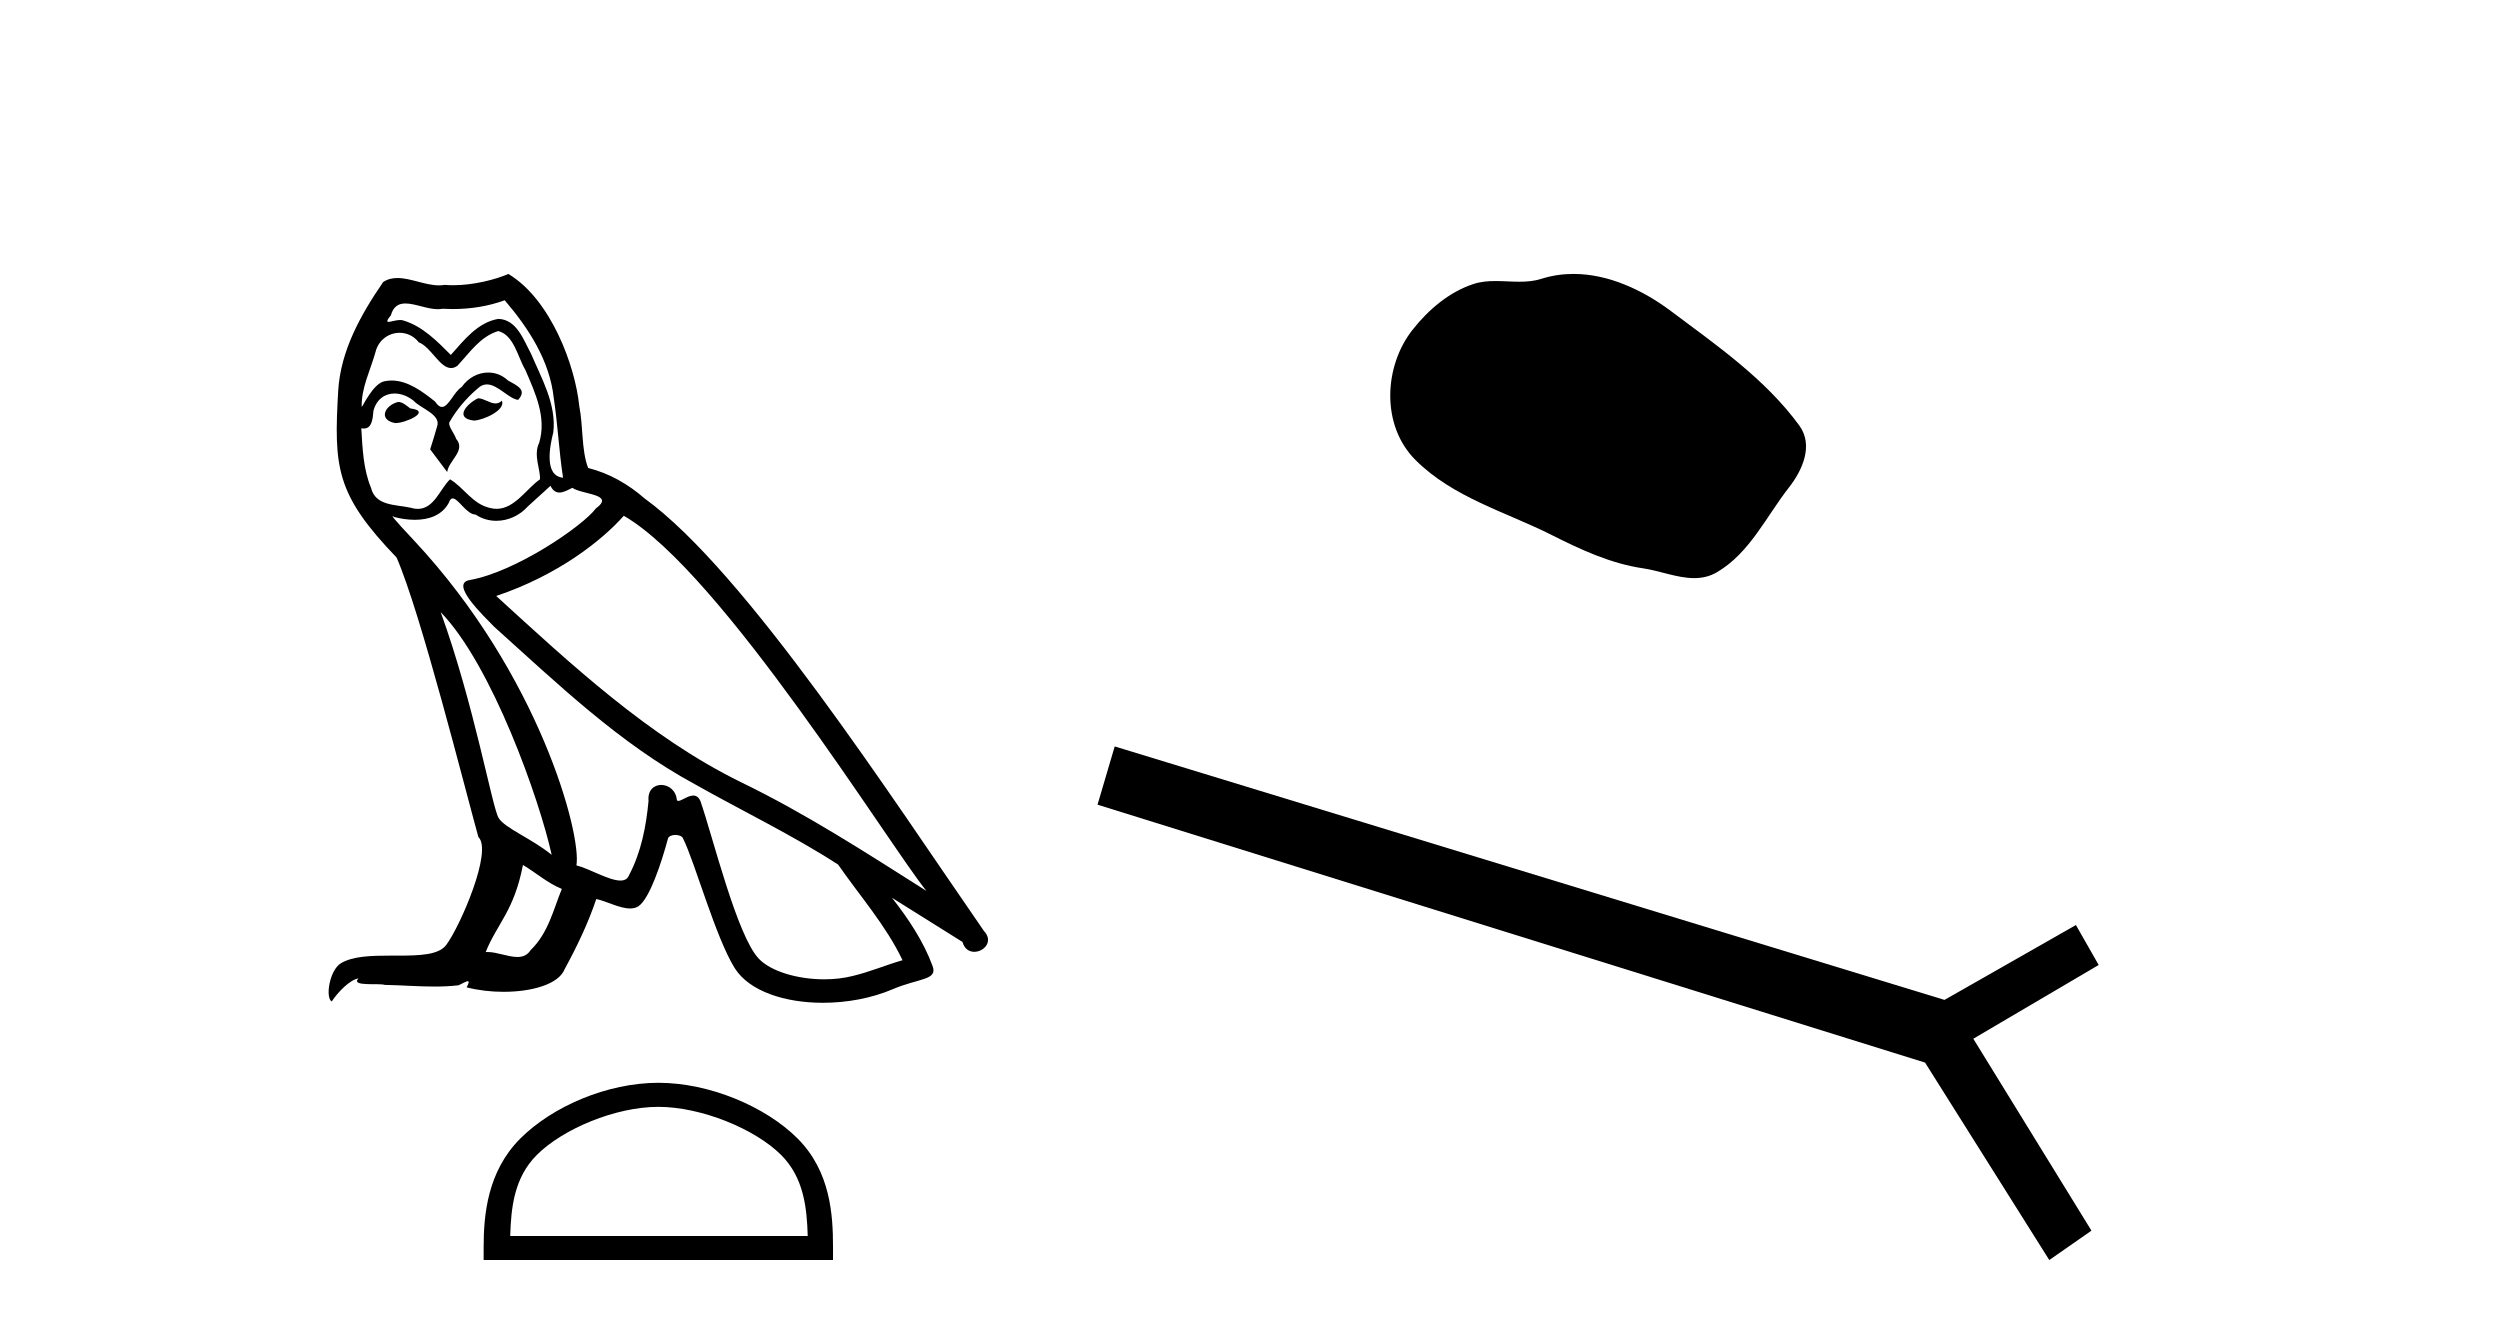
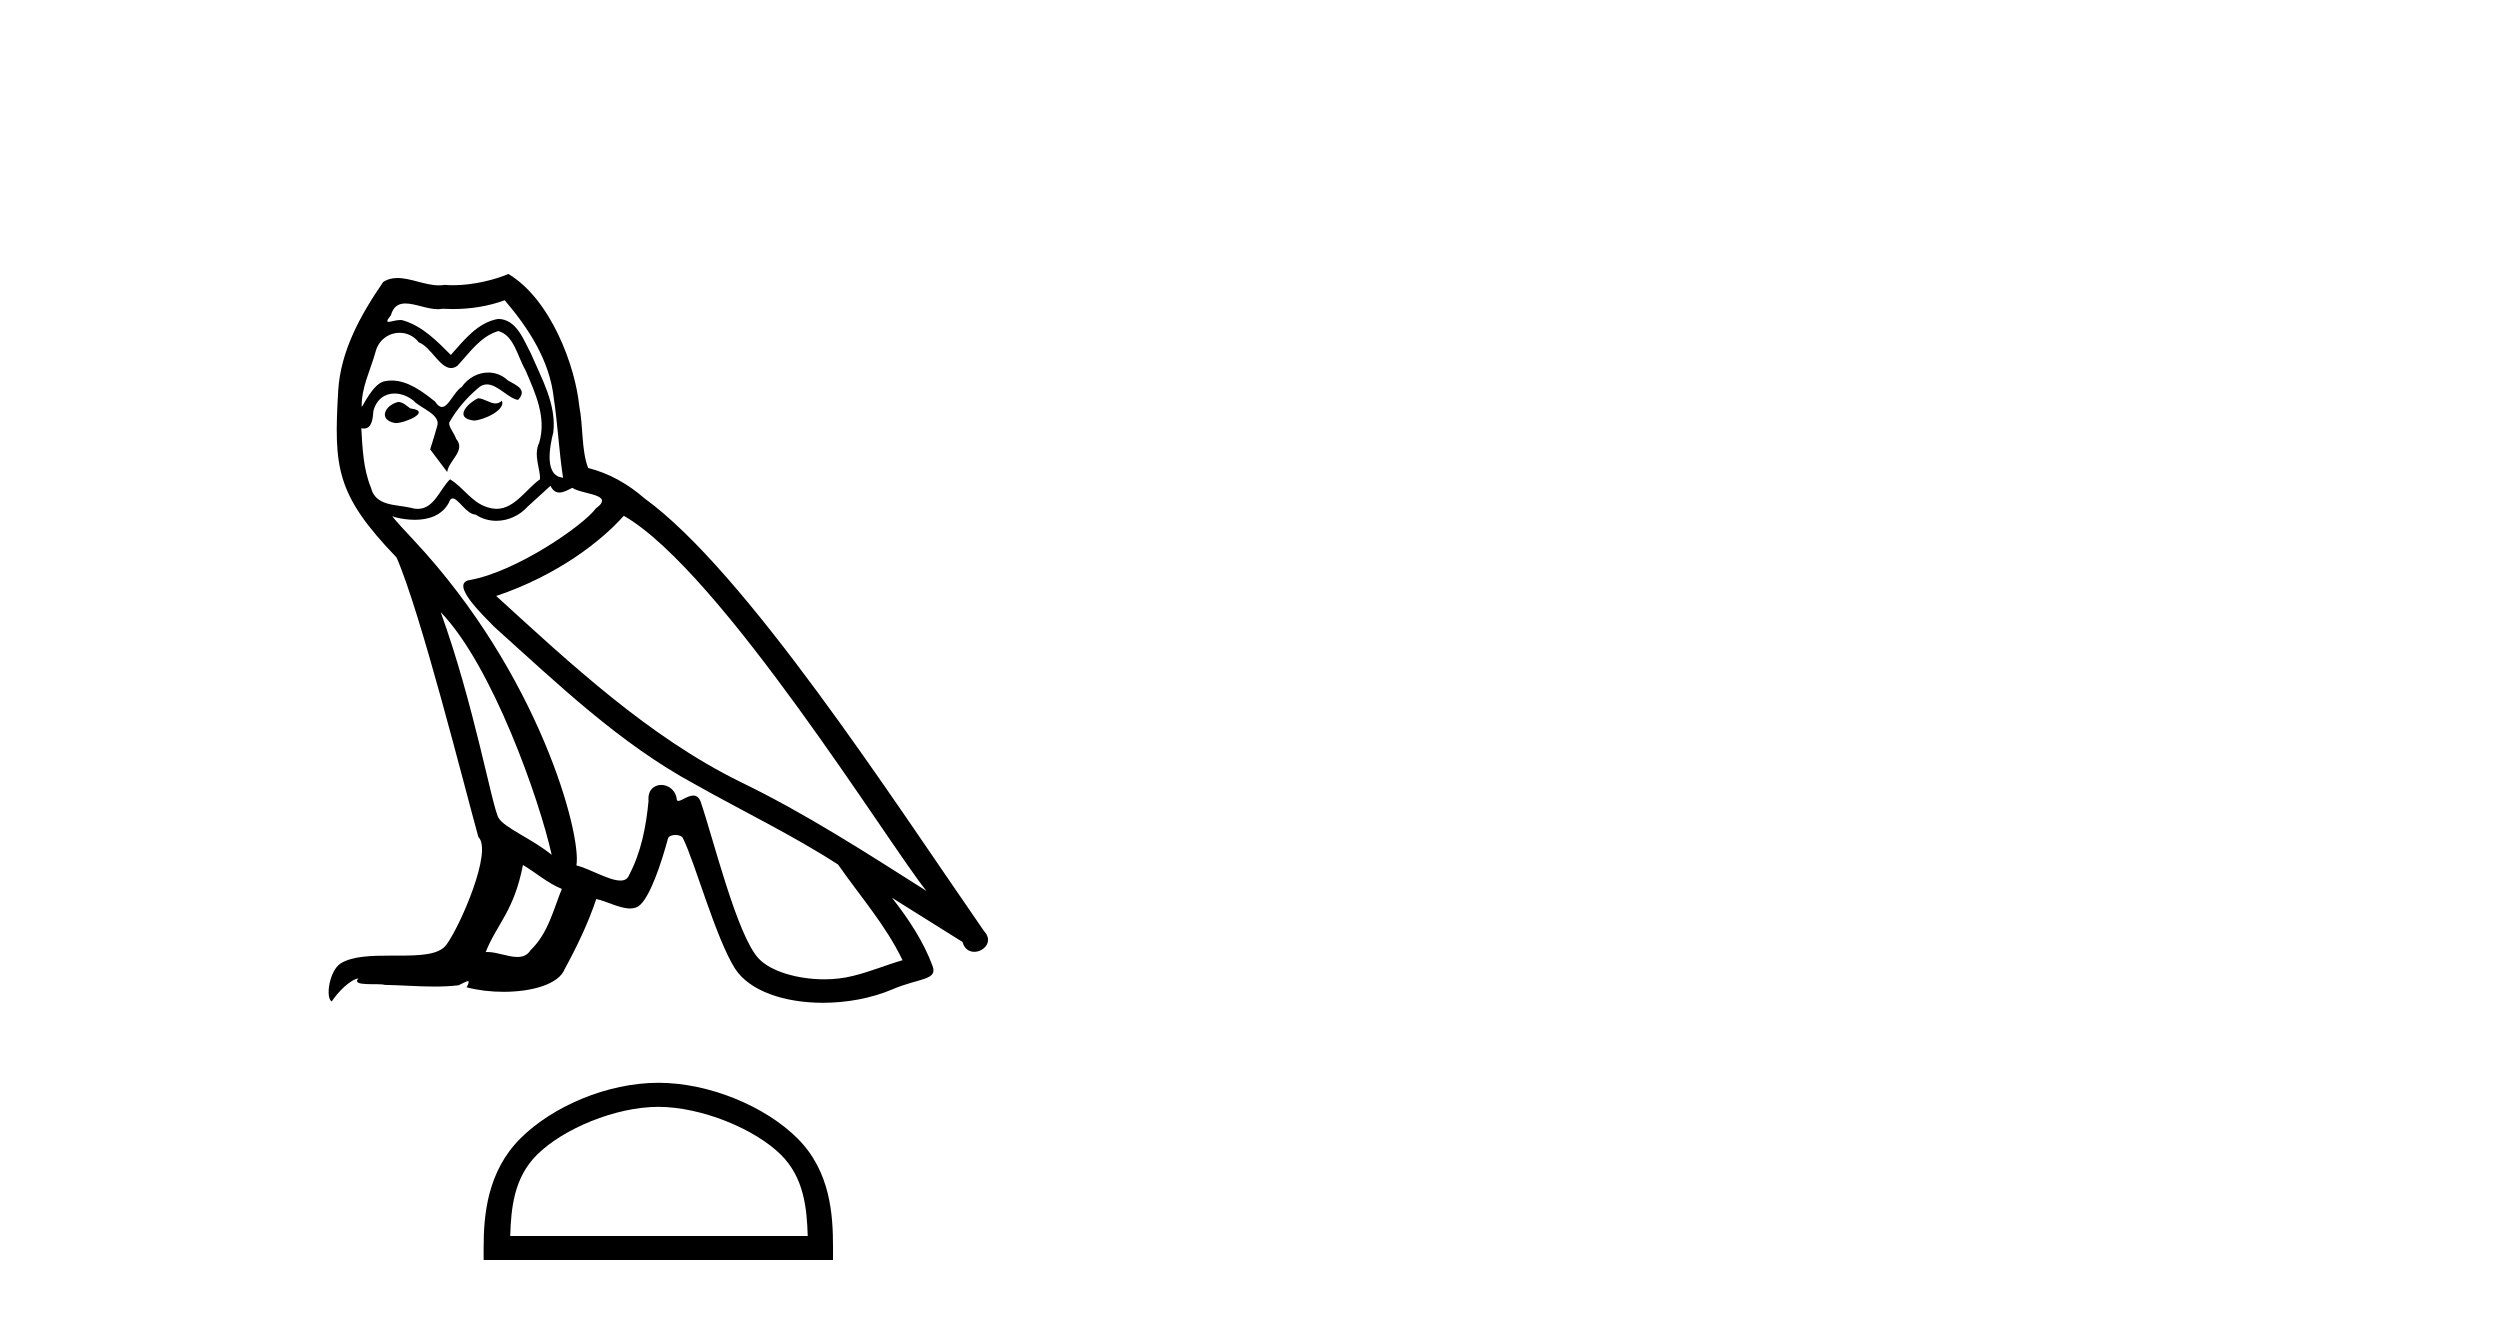
<svg xmlns="http://www.w3.org/2000/svg" width="77.0" height="41.0">
  <path d="M 14.722 12.267 C 14.385 12.43 13.973 12.879 14.597 12.954 C 14.896 12.941 15.582 12.629 15.458 12.342 L 15.458 12.342 C 15.393 12.404 15.327 12.426 15.261 12.426 C 15.085 12.426 14.903 12.267 14.722 12.267 ZM 12.263 12.38 C 11.852 12.48 11.64 12.929 12.164 13.029 C 12.172 13.029 12.181 13.03 12.191 13.03 C 12.493 13.03 13.315 12.664 12.638 12.579 C 12.525 12.504 12.413 12.38 12.263 12.38 ZM 15.545 9.248 C 16.281 10.109 16.93 11.107 17.055 12.255 C 17.18 13.078 17.217 13.902 17.342 14.713 C 16.755 14.663 16.93 13.752 17.042 13.315 C 17.142 12.455 16.68 11.656 16.356 10.895 C 16.131 10.483 15.919 9.834 15.345 9.822 C 14.709 9.934 14.297 10.471 13.886 10.932 C 13.461 10.508 13.012 10.046 12.426 9.872 C 12.395 9.86 12.361 9.856 12.324 9.856 C 12.193 9.856 12.039 9.914 11.968 9.914 C 11.907 9.914 11.908 9.871 12.039 9.71 C 12.118 9.43 12.283 9.347 12.486 9.347 C 12.783 9.347 13.163 9.523 13.483 9.523 C 13.532 9.523 13.578 9.519 13.624 9.51 C 13.729 9.516 13.834 9.519 13.94 9.519 C 14.486 9.519 15.033 9.436 15.545 9.248 ZM 15.345 10.196 C 15.832 10.321 15.944 10.995 16.181 11.394 C 16.481 12.093 16.843 12.854 16.606 13.64 C 16.418 14.014 16.656 14.488 16.631 14.763 C 16.214 15.055 15.849 15.672 15.297 15.672 C 15.236 15.672 15.174 15.665 15.108 15.649 C 14.559 15.536 14.285 15.012 13.861 14.763 C 13.553 15.059 13.372 15.674 12.866 15.674 C 12.796 15.674 12.721 15.662 12.638 15.636 C 12.176 15.536 11.565 15.586 11.427 15.025 C 11.19 14.451 11.165 13.815 11.128 13.191 L 11.128 13.191 C 11.155 13.196 11.181 13.199 11.204 13.199 C 11.457 13.199 11.48 12.905 11.502 12.654 C 11.599 12.289 11.861 12.12 12.152 12.12 C 12.348 12.12 12.557 12.197 12.738 12.342 C 12.95 12.579 13.599 12.766 13.461 13.141 C 13.399 13.365 13.324 13.602 13.249 13.84 L 13.773 14.538 C 13.823 14.176 14.36 13.877 14.048 13.515 C 13.998 13.353 13.811 13.141 13.836 13.016 C 14.06 12.617 14.36 12.267 14.709 11.968 C 14.804 11.876 14.899 11.84 14.995 11.84 C 15.33 11.84 15.666 12.279 15.957 12.317 C 16.244 12.005 15.932 11.881 15.645 11.718 C 15.467 11.551 15.252 11.474 15.038 11.474 C 14.726 11.474 14.415 11.637 14.222 11.918 C 13.985 12.06 13.82 12.534 13.612 12.534 C 13.547 12.534 13.477 12.487 13.399 12.367 C 13.018 12.063 12.561 11.72 12.062 11.72 C 11.989 11.72 11.914 11.727 11.839 11.743 C 11.486 11.816 11.169 12.531 11.142 12.531 C 11.141 12.531 11.141 12.53 11.14 12.529 C 11.128 11.943 11.403 11.419 11.565 10.845 C 11.655 10.468 11.978 10.25 12.308 10.25 C 12.524 10.25 12.742 10.343 12.9 10.545 C 13.271 10.683 13.543 11.336 13.893 11.336 C 13.954 11.336 14.018 11.316 14.085 11.269 C 14.472 10.857 14.784 10.371 15.345 10.196 ZM 13.574 18.855 C 15.158 20.49 16.618 24.633 16.992 26.329 C 16.381 25.83 15.545 25.506 15.358 25.194 C 15.158 24.87 14.609 21.713 13.574 18.855 ZM 19.213 15.886 C 22.208 17.608 27.424 26.08 28.534 27.44 C 26.662 26.255 24.816 25.057 22.807 24.084 C 19.987 22.699 17.579 20.453 15.283 18.356 C 17.18 17.72 18.54 16.647 19.213 15.886 ZM 16.107 26.641 C 16.506 26.878 16.868 27.203 17.304 27.378 C 17.042 28.026 16.88 28.75 16.344 29.262 C 16.243 29.424 16.099 29.475 15.935 29.475 C 15.651 29.475 15.306 29.322 15.018 29.322 C 14.998 29.322 14.978 29.322 14.959 29.324 C 15.308 28.451 15.832 28.064 16.107 26.641 ZM 16.955 14.963 C 17.03 15.119 17.127 15.17 17.229 15.17 C 17.364 15.17 17.508 15.082 17.629 15.025 C 17.928 15.237 18.964 15.212 18.352 15.661 C 17.966 16.185 15.898 17.614 14.463 17.866 C 13.843 17.975 14.884 18.955 15.221 19.305 C 17.167 21.052 19.076 22.898 21.409 24.158 C 22.869 24.982 24.404 25.718 25.814 26.629 C 26.488 27.602 27.286 28.501 27.798 29.574 C 27.286 29.723 26.787 29.935 26.263 30.06 C 25.987 30.13 25.687 30.163 25.387 30.163 C 24.563 30.163 23.734 29.917 23.368 29.524 C 22.695 28.812 21.958 25.78 21.572 24.67 C 21.517 24.545 21.439 24.503 21.354 24.503 C 21.185 24.503 20.99 24.668 20.893 24.668 C 20.874 24.668 20.858 24.661 20.848 24.645 C 20.823 24.338 20.587 24.176 20.366 24.176 C 20.147 24.176 19.943 24.335 19.975 24.67 C 19.9 25.456 19.75 26.242 19.376 26.953 C 19.33 27.075 19.234 27.121 19.108 27.121 C 18.753 27.121 18.158 26.755 17.754 26.654 C 17.916 25.693 16.606 20.777 12.763 16.659 C 12.628 16.514 12.043 15.897 12.094 15.897 C 12.1 15.897 12.114 15.905 12.139 15.923 C 12.335 15.975 12.557 16.01 12.776 16.01 C 13.197 16.01 13.61 15.88 13.823 15.487 C 13.856 15.389 13.896 15.351 13.944 15.351 C 14.115 15.351 14.373 15.848 14.647 15.848 C 14.845 15.981 15.067 16.041 15.287 16.041 C 15.649 16.041 16.008 15.878 16.256 15.599 C 16.493 15.387 16.718 15.175 16.955 14.963 ZM 15.657 8.437 C 15.265 8.611 14.578 8.785 13.962 8.785 C 13.872 8.785 13.784 8.782 13.698 8.774 C 13.64 8.784 13.581 8.789 13.521 8.789 C 13.1 8.789 12.648 8.563 12.242 8.563 C 12.087 8.563 11.939 8.596 11.802 8.686 C 11.116 9.685 10.492 10.795 10.417 12.03 C 10.28 14.401 10.342 15.225 12.214 17.171 C 12.95 18.843 14.322 24.296 14.734 25.78 C 15.183 26.205 14.173 28.526 13.748 29.099 C 13.517 29.418 12.909 29.433 12.256 29.433 C 12.185 29.433 12.113 29.433 12.041 29.433 C 11.454 29.433 10.859 29.445 10.492 29.673 C 10.142 29.898 10.018 30.734 10.217 30.846 C 10.404 30.559 10.779 30.173 11.041 30.135 L 11.041 30.135 C 10.791 30.397 11.665 30.272 11.852 30.335 C 12.356 30.343 12.867 30.386 13.379 30.386 C 13.627 30.386 13.875 30.376 14.123 30.347 C 14.235 30.298 14.355 30.221 14.408 30.221 C 14.449 30.221 14.449 30.268 14.372 30.41 C 14.725 30.502 15.122 30.548 15.51 30.548 C 16.383 30.548 17.21 30.315 17.392 29.848 C 17.766 29.162 18.115 28.438 18.365 27.69 C 18.683 27.757 19.084 27.981 19.405 27.981 C 19.499 27.981 19.586 27.962 19.663 27.914 C 20.012 27.677 20.374 26.567 20.573 25.83 C 20.593 25.754 20.696 25.716 20.802 25.716 C 20.902 25.716 21.005 25.751 21.035 25.818 C 21.409 26.567 22.033 28.862 22.632 29.823 C 23.084 30.535 24.18 30.886 25.345 30.886 C 26.079 30.886 26.84 30.747 27.486 30.472 C 28.297 30.123 28.896 30.197 28.721 29.748 C 28.447 29 27.973 28.288 27.473 27.652 L 27.473 27.652 C 28.197 28.101 28.921 28.563 29.645 29.012 C 29.704 29.23 29.854 29.316 30.008 29.316 C 30.303 29.316 30.61 28.996 30.306 28.675 C 27.473 24.583 22.969 17.608 19.85 15.349 C 19.351 14.913 18.764 14.576 18.115 14.414 C 17.903 13.864 17.966 13.128 17.841 12.504 C 17.716 11.269 16.967 9.223 15.657 8.437 Z" style="fill:#000000;stroke:none" />
  <path d="M 20.277 34.091 C 21.6 34.091 23.257 34.771 24.059 35.573 C 24.76 36.274 24.852 37.204 24.878 38.068 L 15.715 38.068 C 15.74 37.204 15.832 36.274 16.533 35.573 C 17.335 34.771 18.953 34.091 20.277 34.091 ZM 20.277 33.35 C 18.706 33.35 17.017 34.076 16.026 35.066 C 15.011 36.082 14.896 37.419 14.896 38.419 L 14.896 38.809 L 25.657 38.809 L 25.657 38.419 C 25.657 37.419 25.581 36.082 24.566 35.066 C 23.575 34.076 21.847 33.35 20.277 33.35 Z" style="fill:#000000;stroke:none" />
-   <path d="M 48.464 8.437 C 48.133 8.437 47.801 8.484 47.473 8.588 C 47.252 8.659 47.026 8.677 46.797 8.677 C 46.553 8.677 46.306 8.656 46.063 8.656 C 45.834 8.656 45.609 8.674 45.39 8.745 C 44.639 8.987 43.994 9.539 43.507 10.157 C 42.621 11.281 42.531 13.104 43.597 14.168 C 44.761 15.33 46.384 15.767 47.81 16.487 C 48.703 16.937 49.619 17.361 50.616 17.506 C 51.124 17.581 51.661 17.806 52.18 17.806 C 52.419 17.806 52.654 17.758 52.88 17.626 C 53.893 17.033 54.4 15.906 55.102 15.011 C 55.525 14.471 55.858 13.707 55.418 13.105 C 54.369 11.67 52.874 10.637 51.462 9.579 C 50.603 8.935 49.54 8.437 48.464 8.437 Z" style="fill:#000000;stroke:none" />
-   <path d="M 34.333 22.99 L 33.804 24.784 L 59.292 32.728 L 63.118 38.809 L 64.417 37.904 L 60.778 31.993 L 64.639 29.721 L 63.938 28.491 L 59.89 30.797 L 34.333 22.99 Z" style="fill:#000000;stroke:none" />
</svg>